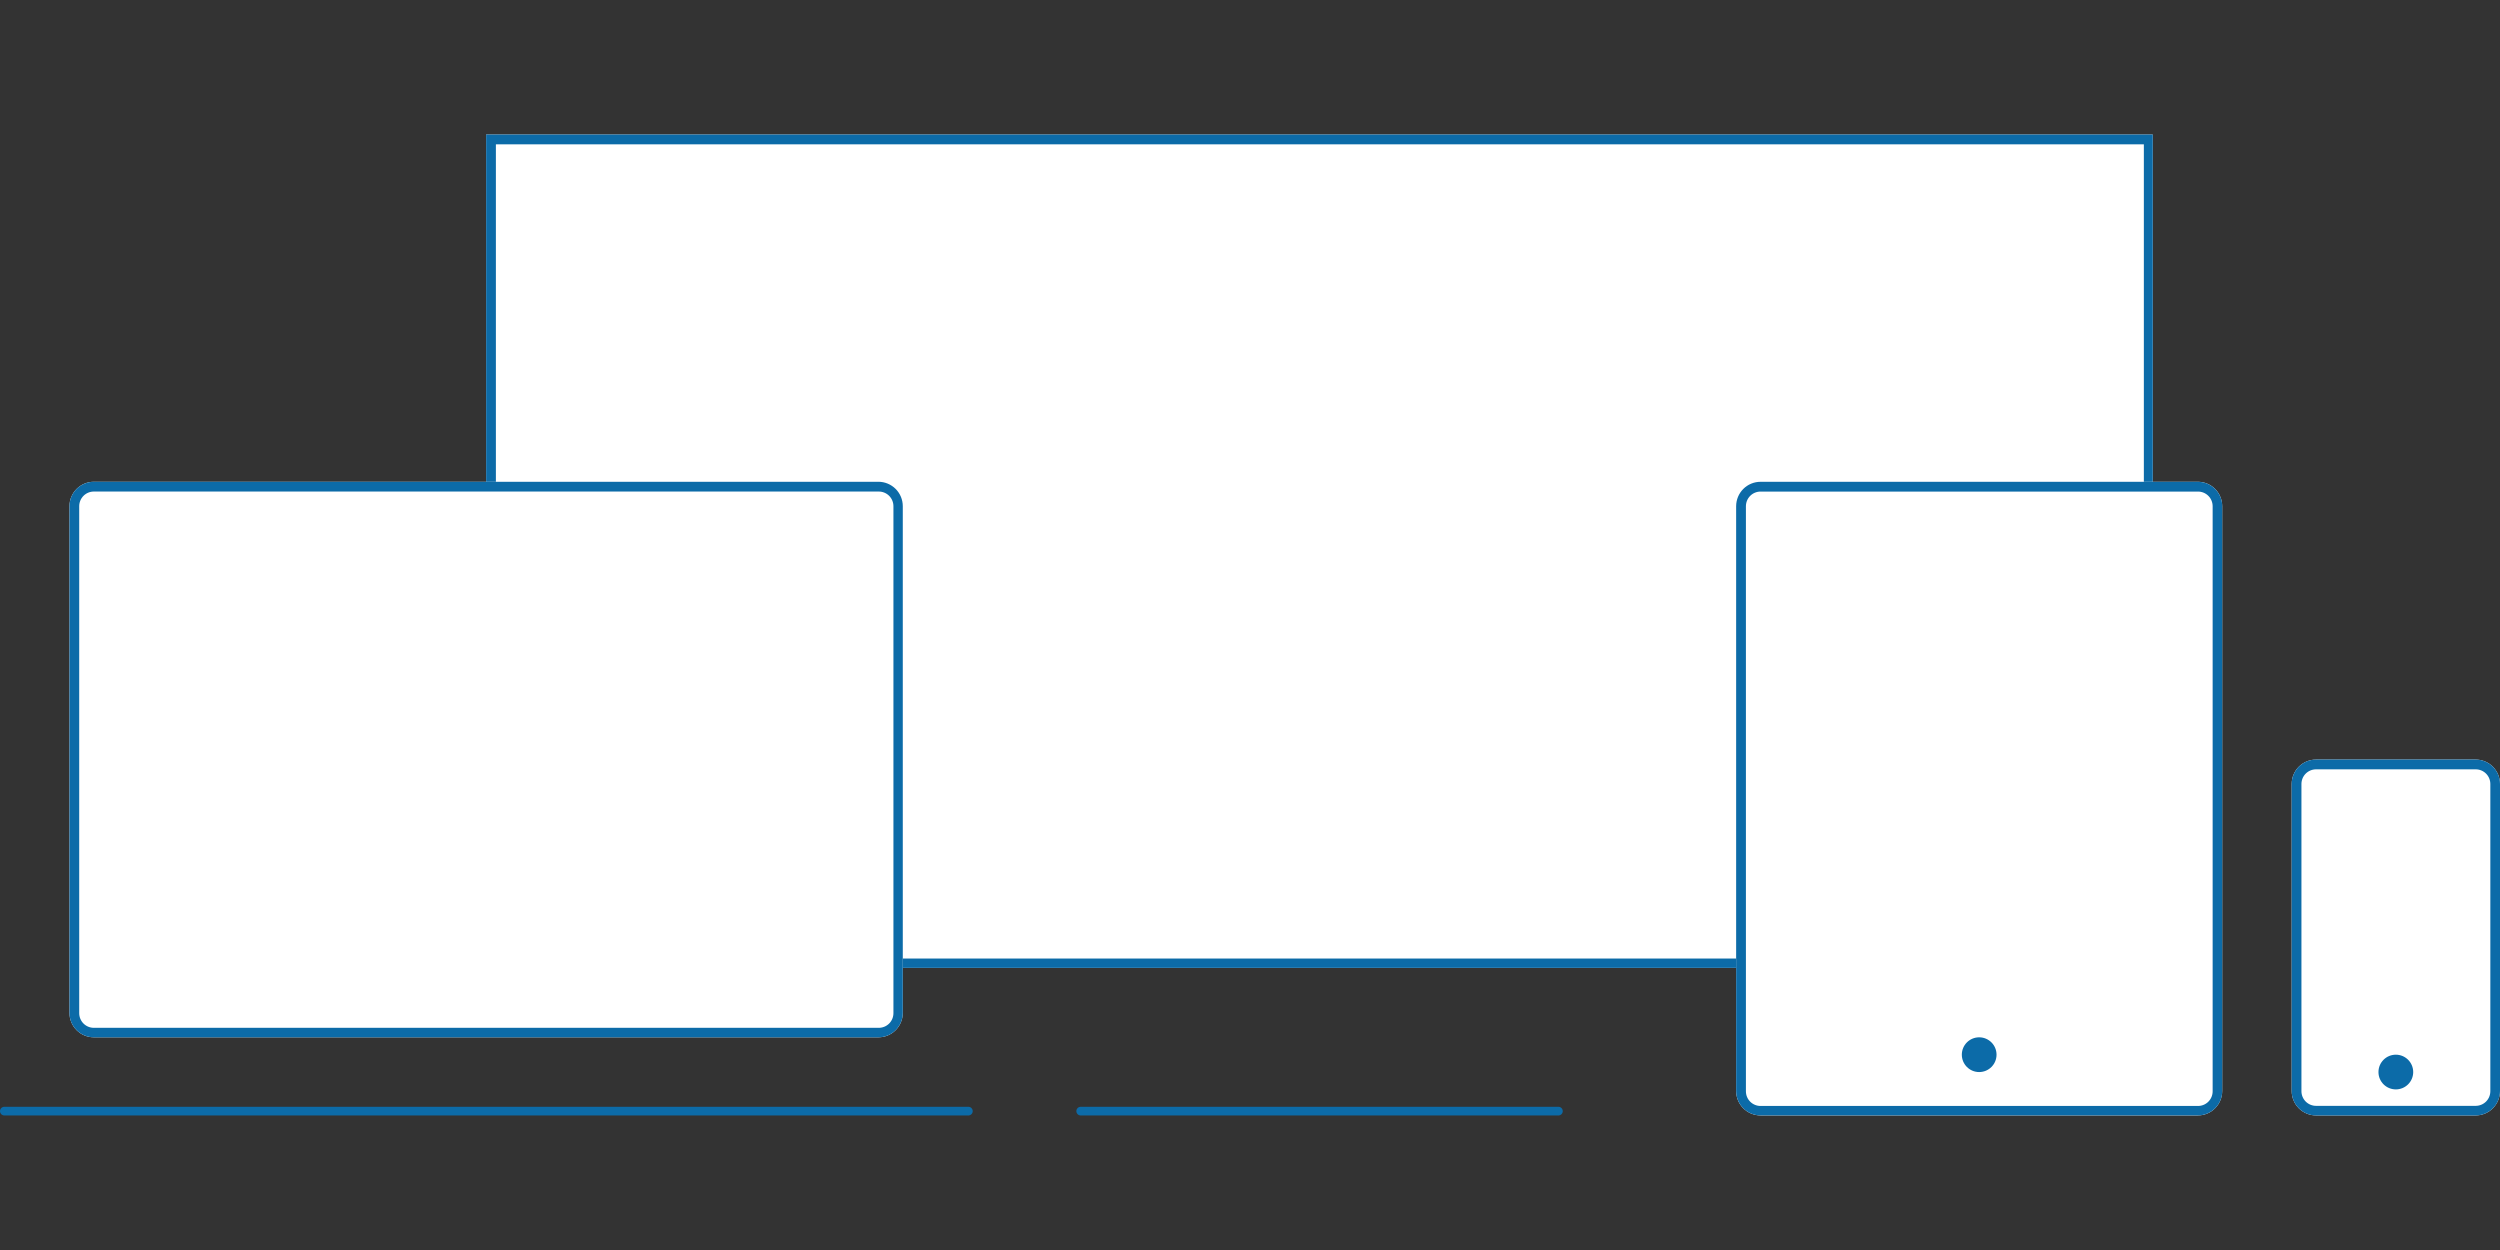
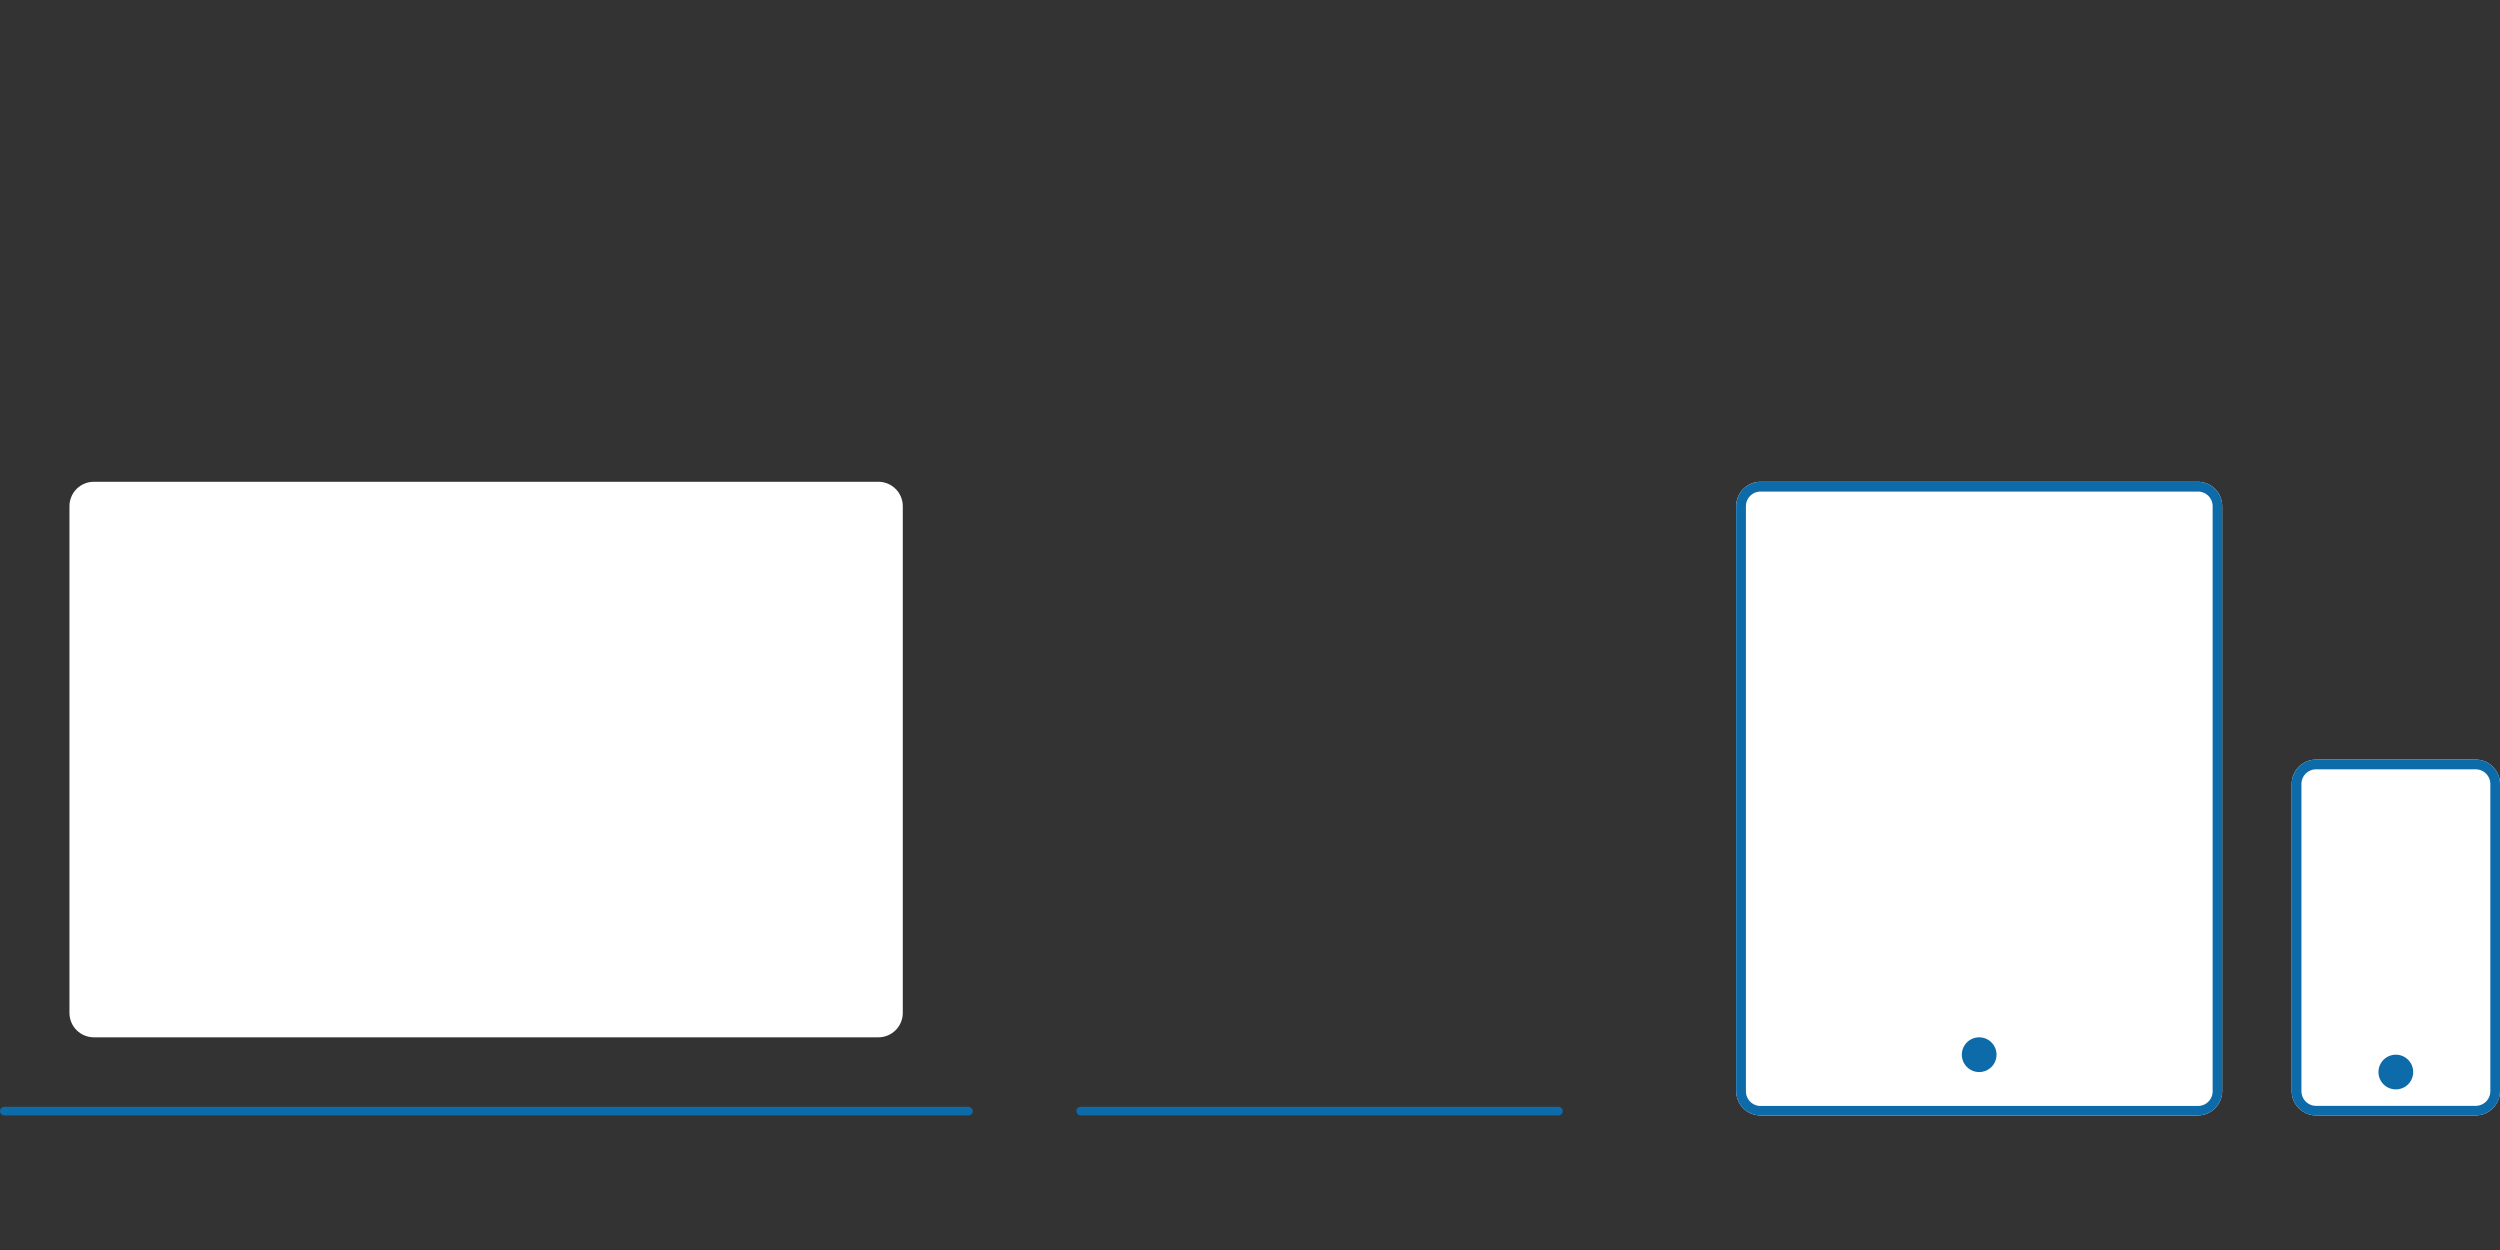
<svg xmlns="http://www.w3.org/2000/svg" width="512" zoomAndPan="magnify" viewBox="0 0 384 192" height="256" preserveAspectRatio="xMidYMid meet" version="1.0">
  <rect x="0" y="0" width="384" height="192" fill="#333333" stroke="none" />
  <defs>
    <clipPath id="289ab3002a">
-       <path d="M 74.668 20.668 L 330.668 20.668 L 330.668 148.668 L 74.668 148.668 Z M 74.668 20.668 " clip-rule="nonzero" />
-     </clipPath>
+       </clipPath>
    <clipPath id="443be25bda">
      <path d="M 10.668 74 L 138.668 74 L 138.668 159.332 L 10.668 159.332 Z M 10.668 74 " clip-rule="nonzero" />
    </clipPath>
    <clipPath id="211ef70d24">
      <path d="M 14.418 74 L 134.918 74 C 135.91 74 136.867 74.395 137.57 75.098 C 138.273 75.801 138.668 76.754 138.668 77.75 L 138.668 155.582 C 138.668 156.578 138.273 157.531 137.57 158.234 C 136.867 158.938 135.91 159.332 134.918 159.332 L 14.418 159.332 C 13.422 159.332 12.469 158.938 11.766 158.234 C 11.062 157.531 10.668 156.578 10.668 155.582 L 10.668 77.75 C 10.668 76.754 11.062 75.801 11.766 75.098 C 12.469 74.395 13.422 74 14.418 74 Z M 14.418 74 " clip-rule="nonzero" />
    </clipPath>
    <clipPath id="b5236fc7f2">
      <path d="M 266.672 74 L 341.332 74 L 341.332 171.332 L 266.672 171.332 Z M 266.672 74 " clip-rule="nonzero" />
    </clipPath>
    <clipPath id="a4e56025d2">
      <path d="M 270.422 74 L 337.582 74 C 338.578 74 339.531 74.395 340.234 75.098 C 340.938 75.801 341.332 76.754 341.332 77.75 L 341.332 167.582 C 341.332 168.578 340.938 169.531 340.234 170.234 C 339.531 170.938 338.578 171.332 337.582 171.332 L 270.422 171.332 C 269.426 171.332 268.473 170.938 267.77 170.234 C 267.066 169.531 266.672 168.578 266.672 167.582 L 266.672 77.75 C 266.672 76.754 267.066 75.801 267.77 75.098 C 268.473 74.395 269.426 74 270.422 74 Z M 270.422 74 " clip-rule="nonzero" />
    </clipPath>
    <clipPath id="062d084541">
      <path d="M 266.672 74.004 L 341.336 74.004 L 341.336 171.332 L 266.672 171.332 Z M 266.672 74.004 " clip-rule="nonzero" />
    </clipPath>
    <clipPath id="4d73dae87b">
      <path d="M 270.422 74.004 L 337.586 74.004 C 338.582 74.004 339.535 74.398 340.238 75.102 C 340.941 75.805 341.336 76.762 341.336 77.754 L 341.336 167.578 C 341.336 168.574 340.941 169.527 340.238 170.23 C 339.535 170.934 338.582 171.328 337.586 171.328 L 270.422 171.328 C 269.426 171.328 268.473 170.934 267.77 170.23 C 267.066 169.527 266.672 168.574 266.672 167.578 L 266.672 77.754 C 266.672 76.762 267.066 75.805 267.77 75.102 C 268.473 74.398 269.426 74.004 270.422 74.004 Z M 270.422 74.004 " clip-rule="nonzero" />
    </clipPath>
    <clipPath id="c223a5069a">
      <path d="M 352 116.668 L 384 116.668 L 384 171.332 L 352 171.332 Z M 352 116.668 " clip-rule="nonzero" />
    </clipPath>
    <clipPath id="5fb6d77926">
      <path d="M 355.75 116.668 L 380.25 116.668 C 381.246 116.668 382.199 117.062 382.902 117.766 C 383.605 118.469 384 119.422 384 120.418 L 384 167.582 C 384 168.578 383.605 169.531 382.902 170.234 C 382.199 170.938 381.246 171.332 380.25 171.332 L 355.75 171.332 C 354.754 171.332 353.801 170.938 353.098 170.234 C 352.395 169.531 352 168.578 352 167.582 L 352 120.418 C 352 119.422 352.395 118.469 353.098 117.766 C 353.801 117.062 354.754 116.668 355.75 116.668 Z M 355.75 116.668 " clip-rule="nonzero" />
    </clipPath>
    <clipPath id="6c07b18231">
      <path d="M 301.336 159.332 L 306.668 159.332 L 306.668 164.668 L 301.336 164.668 Z M 301.336 159.332 " clip-rule="nonzero" />
    </clipPath>
    <clipPath id="5a6be2ce9f">
      <path d="M 304 159.332 C 302.527 159.332 301.336 160.527 301.336 162 C 301.336 163.473 302.527 164.668 304 164.668 C 305.473 164.668 306.668 163.473 306.668 162 C 306.668 160.527 305.473 159.332 304 159.332 Z M 304 159.332 " clip-rule="nonzero" />
    </clipPath>
    <clipPath id="33dbe6abf8">
      <path d="M 365.332 162 L 370.668 162 L 370.668 167.332 L 365.332 167.332 Z M 365.332 162 " clip-rule="nonzero" />
    </clipPath>
    <clipPath id="7cdf8b6d9c">
      <path d="M 368 162 C 366.527 162 365.332 163.195 365.332 164.668 C 365.332 166.141 366.527 167.332 368 167.332 C 369.473 167.332 370.668 166.141 370.668 164.668 C 370.668 163.195 369.473 162 368 162 Z M 368 162 " clip-rule="nonzero" />
    </clipPath>
  </defs>
  <g clip-path="url(#289ab3002a)">
    <path stroke-linecap="butt" transform="matrix(0.667, 0, 0, 0.667, 74.667, 20.667)" fill-opacity="1" fill="#ffffff" fill-rule="nonzero" stroke-linejoin="miter" d="M 0.001 0.002 L 384.002 0.002 L 384.002 192.002 L 0.001 192.002 Z M 0.001 0.002 " stroke="#0c6ba8" stroke-width="4.5" stroke-opacity="1" stroke-miterlimit="4" />
  </g>
  <path stroke-linecap="round" transform="matrix(0.667, 0, 0, 0.667, 165.33, 170)" fill="none" stroke-linejoin="miter" d="M 0.998 1.002 L 111.008 1.002 " stroke="#0c6ba8" stroke-width="2" stroke-opacity="1" stroke-miterlimit="4" />
  <g clip-path="url(#443be25bda)">
    <g clip-path="url(#211ef70d24)">
      <path fill="#ffffff" d="M 10.668 74 L 138.668 74 L 138.668 159.332 L 10.668 159.332 Z M 10.668 74 " fill-opacity="1" fill-rule="nonzero" />
-       <path stroke-linecap="butt" transform="matrix(0.667, 0, 0, 0.667, 10.667, 74)" fill="none" stroke-linejoin="miter" d="M 5.626 -0 L 186.376 -0 C 187.865 -0 189.3 0.592 190.355 1.646 C 191.409 2.701 192.001 4.131 192.001 5.625 L 192.001 122.373 C 192.001 123.867 191.409 125.297 190.355 126.352 C 189.3 127.406 187.865 127.998 186.376 127.998 L 5.626 127.998 C 4.132 127.998 2.702 127.406 1.647 126.352 C 0.593 125.297 0.001 123.867 0.001 122.373 L 0.001 5.625 C 0.001 4.131 0.593 2.701 1.647 1.646 C 2.702 0.592 4.132 -0 5.626 -0 Z M 5.626 -0 " stroke="#0c6ba8" stroke-width="4.5" stroke-opacity="1" stroke-miterlimit="4" />
    </g>
  </g>
  <path stroke-linecap="round" transform="matrix(0.667, 0, -0, 0.667, 0, 170)" fill="none" stroke-linejoin="miter" d="M 1.002 1.002 L 223.002 1.002 " stroke="#0c6ba8" stroke-width="2" stroke-opacity="1" stroke-miterlimit="4" />
  <g clip-path="url(#b5236fc7f2)">
    <g clip-path="url(#a4e56025d2)">
      <path fill="#ffffff" d="M 266.672 74 L 341.332 74 L 341.332 171.332 L 266.672 171.332 Z M 266.672 74 " fill-opacity="1" fill-rule="nonzero" />
    </g>
  </g>
  <g clip-path="url(#062d084541)">
    <g clip-path="url(#4d73dae87b)">
      <path stroke-linecap="butt" transform="matrix(0.667, 0, 0, 0.667, 266.67, 74.005)" fill="none" stroke-linejoin="miter" d="M 5.627 -0.001 L 106.359 -0.001 C 107.853 -0.001 109.282 0.591 110.337 1.645 C 111.392 2.7 111.983 4.136 111.983 5.624 L 111.983 140.36 C 111.983 141.855 111.392 143.284 110.337 144.339 C 109.282 145.394 107.853 145.985 106.359 145.985 L 5.627 145.985 C 4.133 145.985 2.703 145.394 1.649 144.339 C 0.594 143.284 0.003 141.855 0.003 140.36 L 0.003 5.624 C 0.003 4.136 0.594 2.7 1.649 1.645 C 2.703 0.591 4.133 -0.001 5.627 -0.001 Z M 5.627 -0.001 " stroke="#0c6ba8" stroke-width="4.5" stroke-opacity="1" stroke-miterlimit="4" />
    </g>
  </g>
  <g clip-path="url(#c223a5069a)">
    <g clip-path="url(#5fb6d77926)">
      <path fill="#ffffff" d="M 352 116.668 L 384 116.668 L 384 171.332 L 352 171.332 Z M 352 116.668 " fill-opacity="1" fill-rule="nonzero" />
      <path stroke-linecap="butt" transform="matrix(0.667, 0, 0, 0.667, 352, 116.667)" fill="none" stroke-linejoin="miter" d="M 5.625 0.002 L 42.375 0.002 C 43.869 0.002 45.299 0.594 46.354 1.648 C 47.408 2.703 48 4.133 48 5.627 L 48 76.373 C 48 77.867 47.408 79.297 46.354 80.352 C 45.299 81.406 43.869 81.998 42.375 81.998 L 5.625 81.998 C 4.131 81.998 2.701 81.406 1.646 80.352 C 0.592 79.297 -0 77.867 -0 76.373 L -0 5.627 C -0 4.133 0.592 2.703 1.646 1.648 C 2.701 0.594 4.131 0.002 5.625 0.002 Z M 5.625 0.002 " stroke="#0c6ba8" stroke-width="4.5" stroke-opacity="1" stroke-miterlimit="4" />
    </g>
  </g>
  <g clip-path="url(#6c07b18231)">
    <g clip-path="url(#5a6be2ce9f)">
      <path fill="#0c6ba8" d="M 301.336 159.332 L 306.668 159.332 L 306.668 164.668 L 301.336 164.668 Z M 301.336 159.332 " fill-opacity="1" fill-rule="nonzero" />
    </g>
  </g>
  <g clip-path="url(#33dbe6abf8)">
    <g clip-path="url(#7cdf8b6d9c)">
      <path fill="#0c6ba8" d="M 365.332 162 L 370.668 162 L 370.668 167.332 L 365.332 167.332 Z M 365.332 162 " fill-opacity="1" fill-rule="nonzero" />
    </g>
  </g>
</svg>